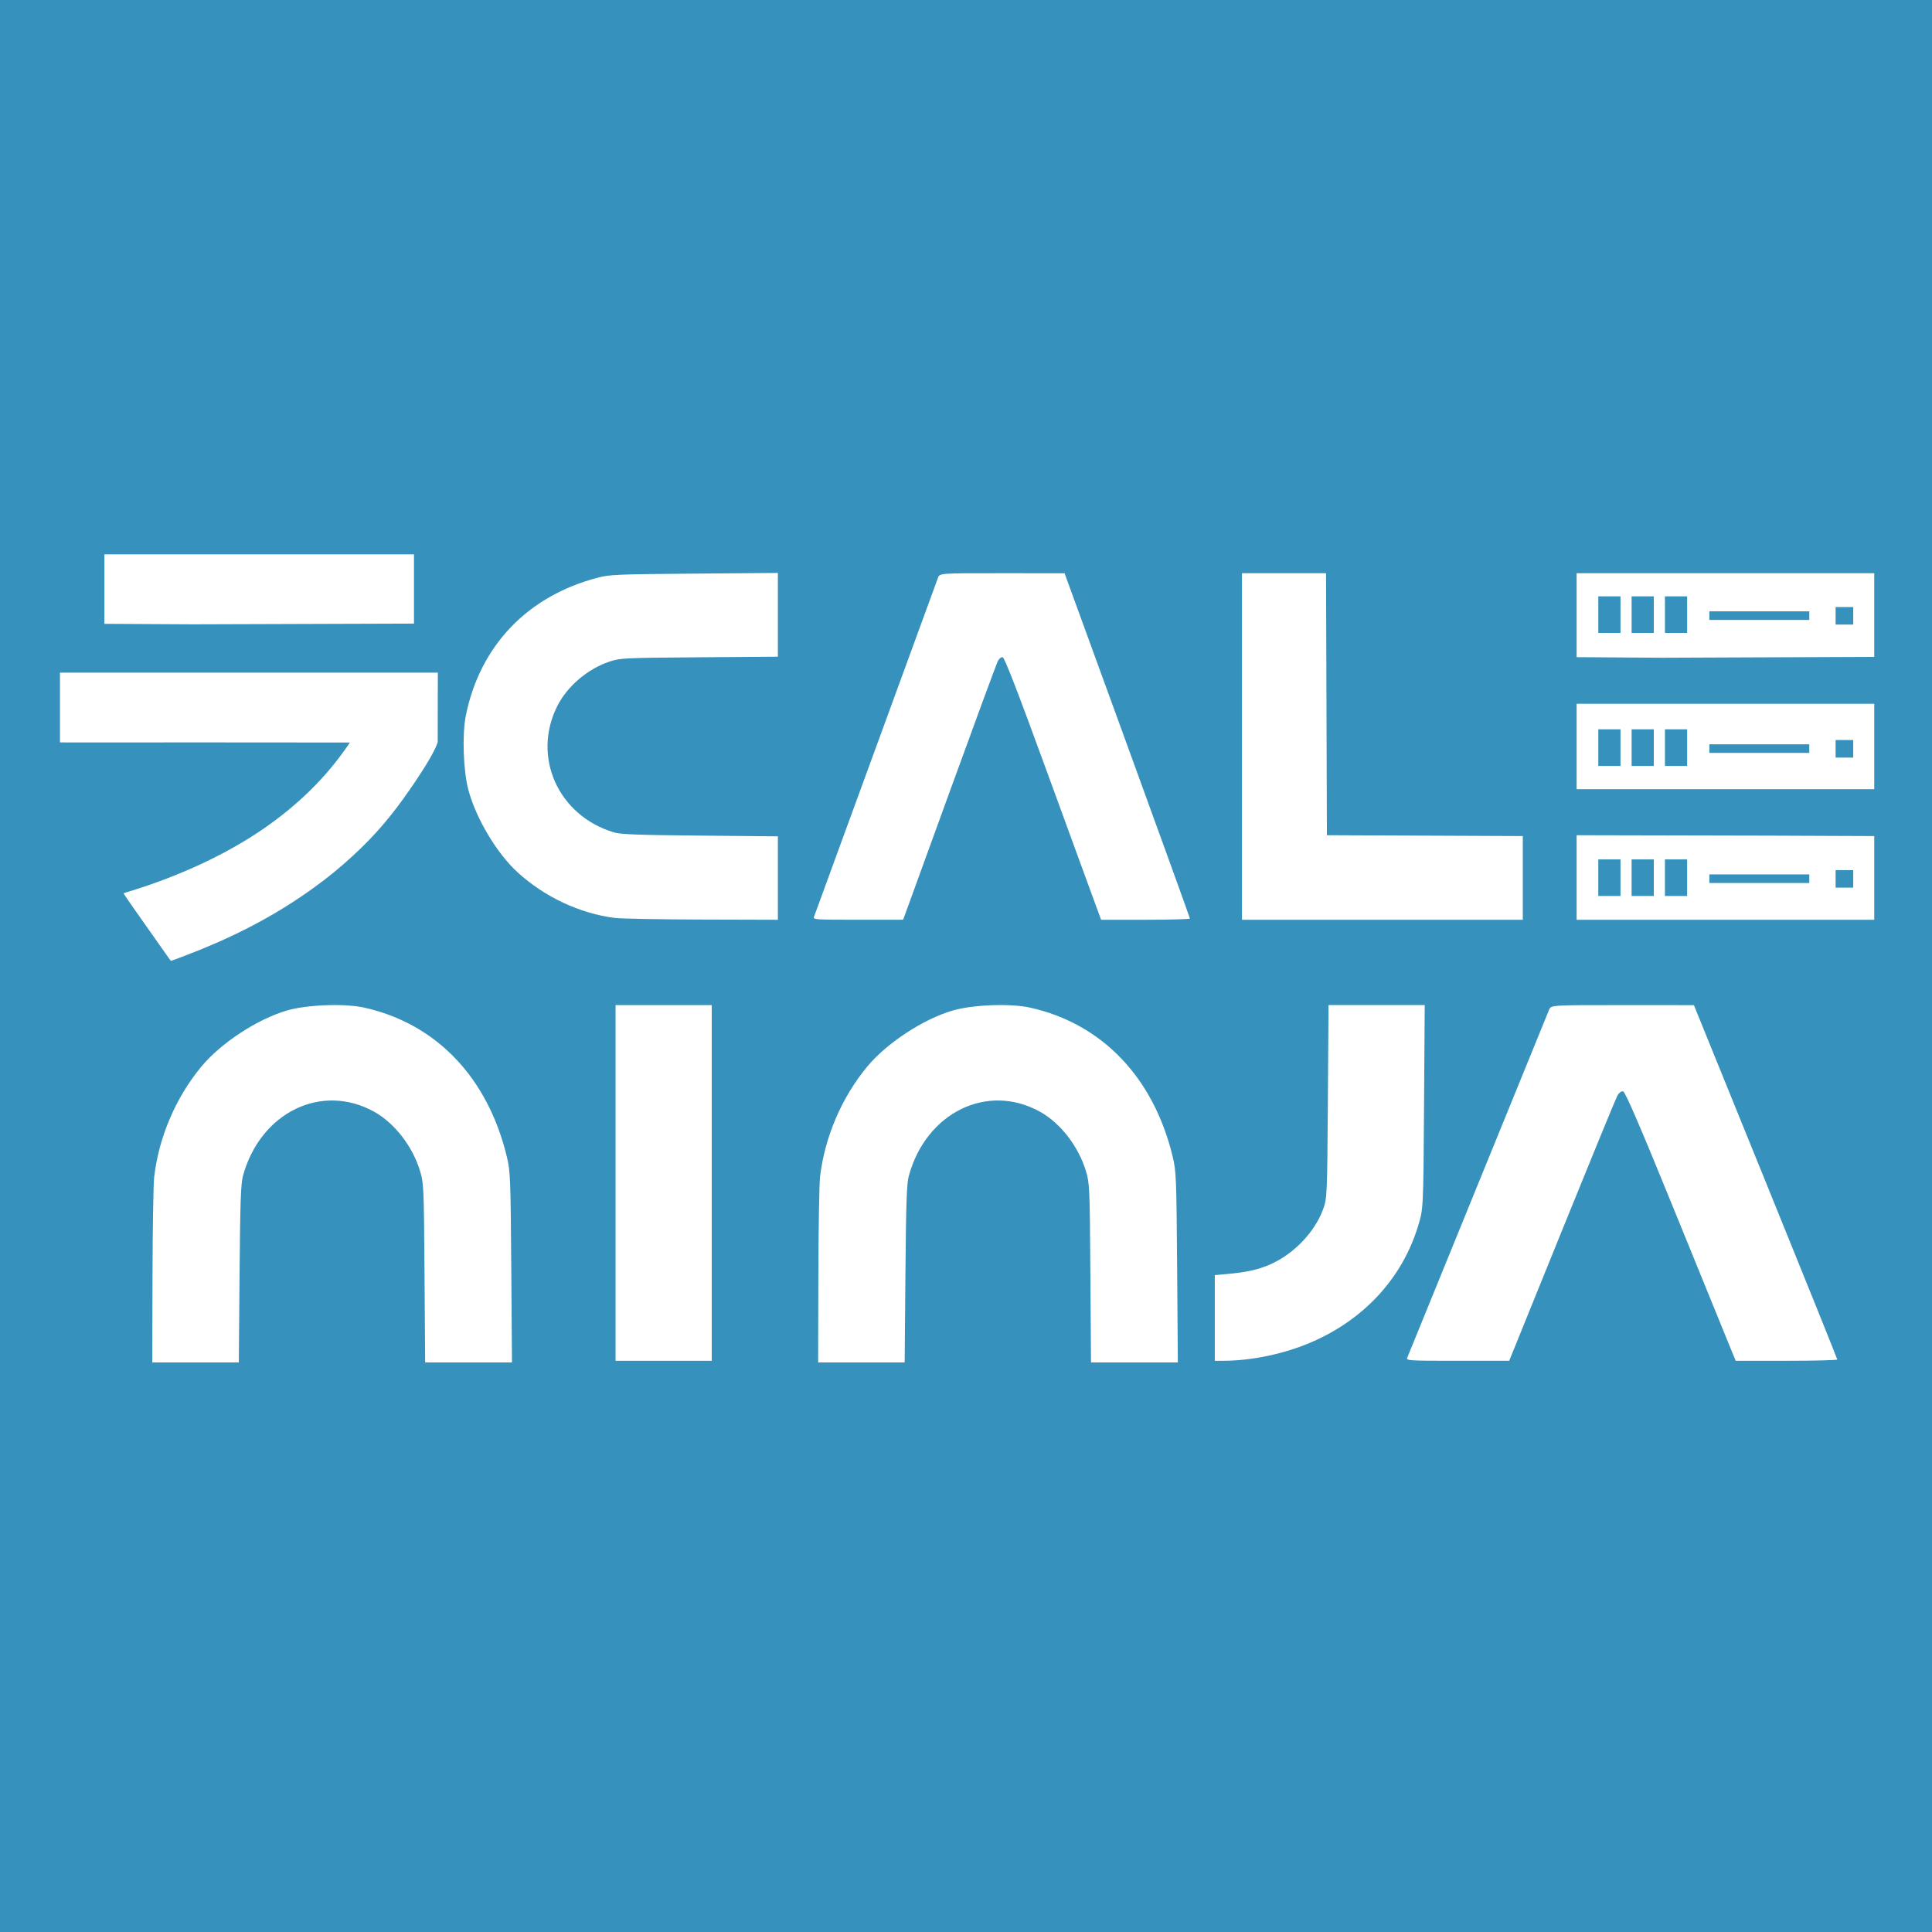
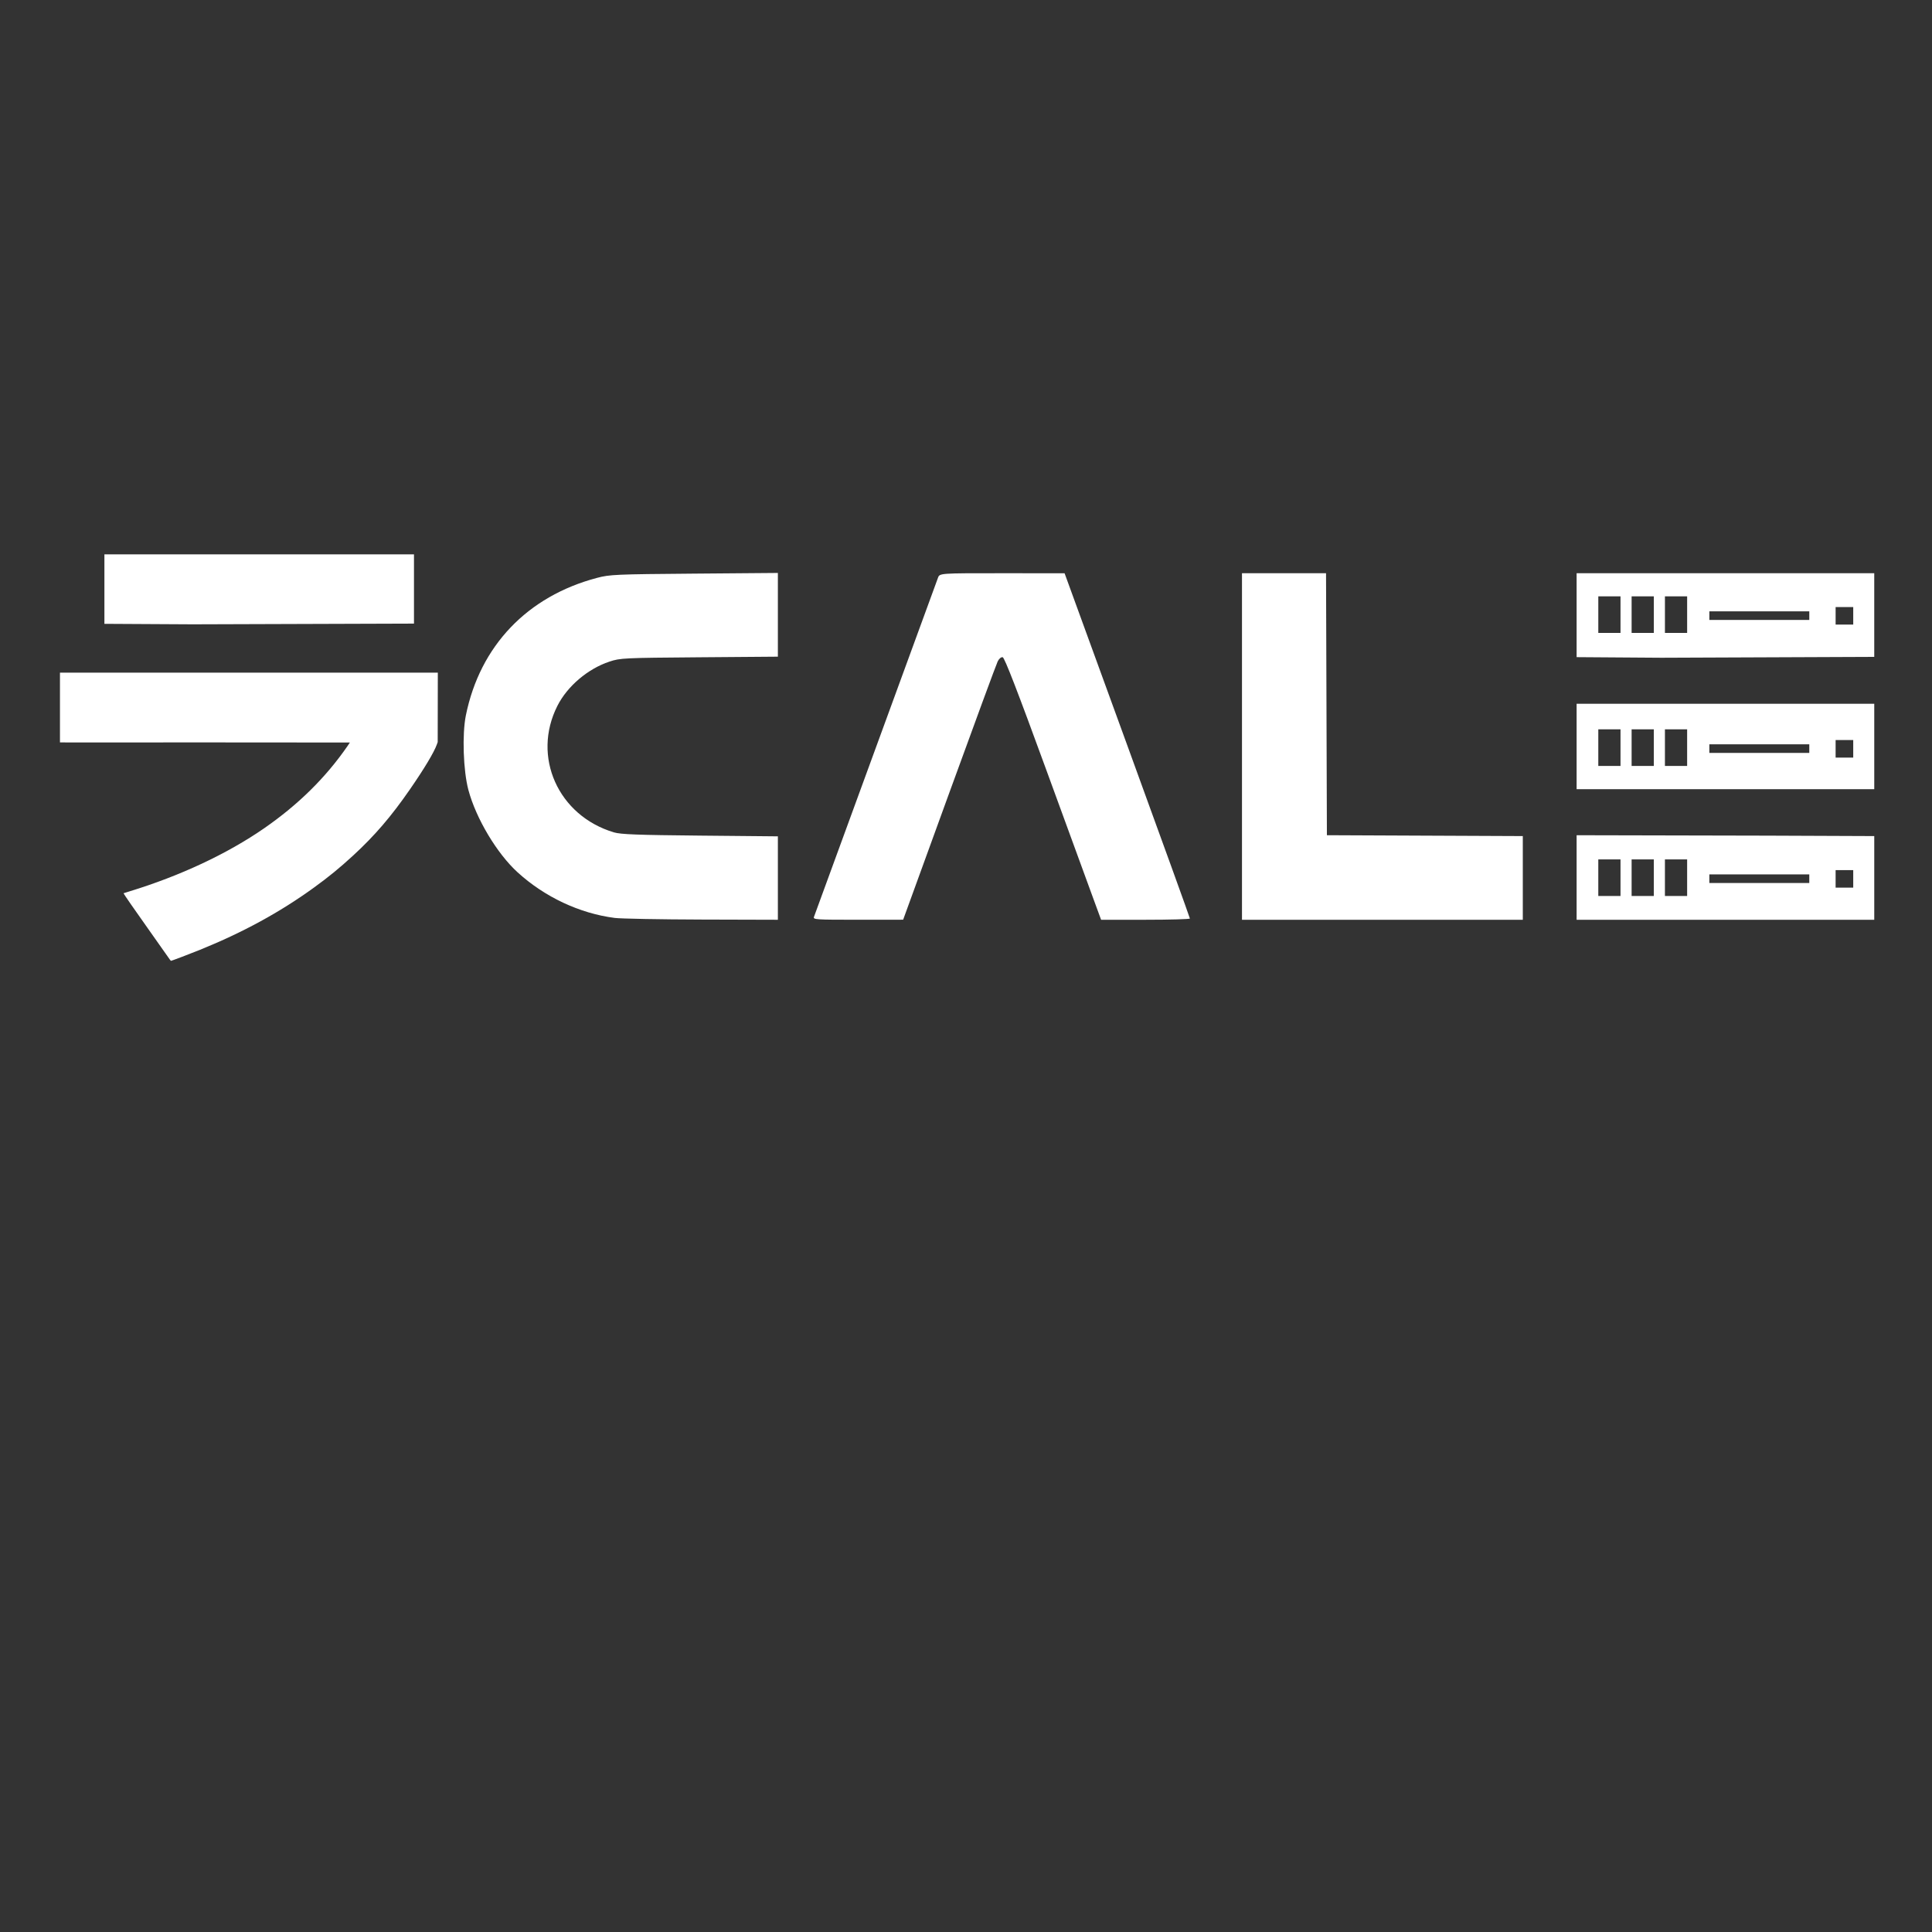
<svg xmlns="http://www.w3.org/2000/svg" xmlns:ns1="http://sodipodi.sourceforge.net/DTD/sodipodi-0.dtd" xmlns:ns2="http://www.inkscape.org/namespaces/inkscape" id="eTzkIeF7Gnh1" viewBox="0 0 169.333 169.333" shape-rendering="geometricPrecision" text-rendering="geometricPrecision" project-id="fda96f1bfa734d0cae53875b5a7ad881" export-id="62d954c6c0b745f5859c2c65ecf6438a" cached="false" version="1.1" ns1:docname="sn-lights-bg.svg" ns2:version="1.4 (e7c3feb1, 2024-10-09)">
  <rect x="0" y="0" width="169.333" height="169.333" fill="#333333" stroke="none" />
  <ns1:namedview id="namedview8" pagecolor="#3692bc" bordercolor="#000000" borderopacity="0.25" ns2:showpageshadow="2" ns2:pageopacity="0.0" ns2:pagecheckerboard="0" ns2:deskcolor="#d1d1d1" ns2:zoom="5.1850395" ns2:cx="99.709944" ns2:cy="74.252086" ns2:window-width="1200" ns2:window-height="1027" ns2:window-x="62" ns2:window-y="25" ns2:window-maximized="0" ns2:current-layer="g5" />
  <style id="style1">
#eTzkIeF7Gnh6 {animation: eTzkIeF7Gnh6_c_o 1000ms linear infinite normal forwards}@keyframes eTzkIeF7Gnh6_c_o { 0% {opacity: 0} 40% {opacity: 1} 60% {opacity: 1} 100% {opacity: 0}} #eTzkIeF7Gnh16_tr {animation: eTzkIeF7Gnh16_tr__tr 1000ms linear infinite normal forwards}@keyframes eTzkIeF7Gnh16_tr__tr { 0% {transform: translate(135.338px,207.039px) rotate(720deg);animation-timing-function: cubic-bezier(0.415,0.08,0.115,0.955)} 100% {transform: translate(135.338px,207.039px) rotate(626.494deg)}} #eTzkIeF7Gnh16 {animation: eTzkIeF7Gnh16_f_p 1000ms linear infinite normal forwards}@keyframes eTzkIeF7Gnh16_f_p { 0% {fill: #d2dbed} 100% {fill: #d2dbed}} #eTzkIeF7Gnh17_tr {animation: eTzkIeF7Gnh17_tr__tr 1000ms linear infinite normal forwards}@keyframes eTzkIeF7Gnh17_tr__tr { 0% {transform: translate(11.12px,29.9px) rotate(-720deg);animation-timing-function: cubic-bezier(0.415,0.08,0.115,0.955)} 100% {transform: translate(11.12px,29.9px) rotate(-626.494deg)}}
</style>
  <defs id="defs1">
    <linearGradient id="eTzkIeF7Gnh10-fill" x1="0.5" y1="0" x2="0.5" y2="1" spreadMethod="pad" gradientUnits="objectBoundingBox" gradientTransform="translate(0 0)">
      <stop id="eTzkIeF7Gnh10-fill-0" offset="0%" stop-color="rgba(255,255,255,0)" />
      <stop id="eTzkIeF7Gnh10-fill-1" offset="100%" stop-color="#010022" />
    </linearGradient>
  </defs>
  <g transform="matrix(1.044 0 0 1.044-193.845-298.654)" id="g5">
-     <rect style="fill:#3692bc;fill-opacity:1;stroke-width:2.636" id="rect1" width="170" height="170" x="0" y="0" transform="matrix(0.958,0,0,0.958,185.645,286.02)" />
-     <path d="M235.895,370.61v18.209v18.209h4.398h4.398v-18.209-18.209h-4.398-4.398Zm51.422,36.59l-.065-9.741c-.061-9.155-.085-9.835-.401-11.307-1.744-8.122-6.451-13.637-13.041-15.28-1.8-.449-5.256-.305-7.082.295-2.706.889-6.019,3.32-7.809,5.731-2.338,3.148-3.895,7.218-4.323,11.301-.074.705-.143,5.268-.154,10.141l-.02,8.86h3.956h3.957l.069-9.055c.056-7.298.115-9.245.307-10.034c1.583-6.503,7.19-9.575,12.005-6.579c1.864,1.16,3.513,3.543,4.192,6.06.339,1.255.354,1.631.41,10.455l.058,9.153h3.971h3.971Zm-60.894,0l-.065-9.741c-.061-9.155-.085-9.835-.401-11.307-1.744-8.122-6.451-13.637-13.041-15.28-1.8-.449-5.256-.305-7.082.295-2.706.889-6.019,3.32-7.809,5.731-2.338,3.148-3.895,7.218-4.323,11.301-.074.705-.143,5.268-.154,10.141l-.02,8.86h3.956h3.957l.069-9.055c.056-7.298.115-9.245.307-10.034c1.583-6.503,7.19-9.575,12.005-6.579c1.864,1.16,3.513,3.543,4.192,6.06.339,1.255.354,1.631.41,10.455l.058,9.153h3.971h3.971Zm74.675-36.59l-.061,9.896c-.059,9.647-.07,9.925-.448,11.052-.786,2.346-2.691,4.554-4.839,5.609-1.101.541-2.172.803-4.042.988l-1.011.1v4.386v4.386h.752c2.629,0,5.641-.714,8.132-1.926c4.811-2.342,8.274-6.581,9.712-11.888.475-1.755.475-1.755.539-12.179l.063-10.424h-4.399-4.399Zm26.879.003c-6.536-.003-6.536-.003-6.71.481-.445,1.242-12.867,35.355-12.973,35.626v0c-.113.289.175.308,4.604.305l4.725-.003l4.823-13.324c2.653-7.328,4.934-13.546,5.068-13.818.143-.289.36-.472.522-.44.194.039,1.566,3.6,4.563,11.842c2.357,6.483,4.612,12.678,5.01,13.766l.724,1.979h4.643c2.554,0,4.644-.059,4.646-.132.002-.072-2.947-8.265-6.553-18.205l-6.557-18.074-6.536-.004Z" transform="matrix(.918 0 0 0.82 20.801 66.546)" fill="#3692bc" stroke-width="0.665" id="path1" style="fill:#ffffff" />
    <path d="M32.299,179.675c-.191-.366-1.893-3.735-3.783-7.486s-3.693-7.324-4.008-7.939c-3.851-7.541-8.274-16.465-8.189-16.526.055-.039.97-.443,2.033-.896c17.471-7.448,33.805-18.131,46.526-30.427C76.705,104.97,86.176,91.923,93.713,76.683c.441-.892.802-1.652.802-1.687s-20.768-.056-46.151-.046-47.918.014-50.078.009l-3.927-.01v-16.837-16.837h65.272h65.272l-.021,16.757-.021,16.757-.299,1.166c-.975,3.806-4.309,11.57-9.307,21.675-6.421,12.983-12.154,22.314-19.557,31.828-4.777,6.139-8.538,10.43-13.772,15.714-11.687,11.796-24.313,21.411-39.186,29.84-3.335,1.89-9.817,5.329-10.045,5.329-.027,0-.205-.3-.396-.666ZM9.714,-15.789v33.52l30.514.238l38.219-.173l38.219-.173v-16.707-16.707h-53.476l-53.476.001Zm0,33.52h-.003v.009h.003.001l-.001-.009ZM607.817,136.561h6.086v8.462h-6.086v-8.462Zm-43.624,2.068h34.529v4.151h-34.529v-4.151Zm-15.346-7.239h7.673v17.662h-7.673v-17.662Zm-11.51,0h7.673v17.662h-7.673v-17.662Zm-11.51-.001h7.673v17.662h-7.673v-17.662Zm81.99-57.587h6.086v8.462h-6.086v-8.462Zm-43.624,2.068h34.529v4.151h-34.529v-4.151Zm-15.346-7.239h7.673v17.662h-7.673v-17.662Zm-11.51,0h7.673v17.662h-7.673v-17.662Zm-11.51-.001h7.673v17.662h-7.673v-17.662Zm81.99-58.998h6.086v8.462h-6.086v-8.462Zm-43.624,2.068h34.529v4.151h-34.529v-4.151Zm-15.346-7.239h7.673v17.662h-7.673v-17.662Zm-11.51,0h7.673v17.662h-7.673v-17.662Zm-11.51-.001h7.673v17.662h-7.673v-17.662ZM242.386,-6.82l-28.902.328c-27.163.308-29.182.431-33.55,2.039-24.1,8.871-40.465,32.816-45.339,66.338-1.331,9.154-.904,26.736.876,36.026c2.637,13.765,9.852,30.619,17.005,39.726c9.341,11.892,21.417,19.812,33.532,21.991c2.091.375,15.632.729,30.09.786l26.288.103v-20.126-20.127l-26.869-.352c-21.654-.283-27.433-.587-29.774-1.564-19.295-8.053-28.412-36.575-19.521-61.067c3.443-9.483,10.514-17.868,17.982-21.325c3.724-1.724,4.841-1.799,31.022-2.084l27.159-.295v-20.198-20.198Zm160.342.12v83.608v83.608h48.509h48.509v-20.189-20.189l-33.84-.209-33.84-.209-.149-63.211-.149-63.211h-14.52l-14.52.001Zm115.609,0v40.507l29.338.287l36.745-.209l36.745-.209v-20.189-20.189h-51.414L518.337,-6.7Zm0,40.507h-.004v.011h.004.001l-.001-.011ZM319.854,-6.684c-21.584-.017-21.584-.017-22.155,2.207-1.468,5.703-42.488,162.338-42.838,163.581v.002c-.374,1.325.577,1.412,15.203,1.399l15.603-.017l15.928-61.177c8.76-33.648,16.291-62.2,16.735-63.449.472-1.328,1.189-2.167,1.725-2.02.641.177,5.172,16.529,15.067,54.376c7.783,29.768,15.227,58.213,16.542,63.211l2.391,9.088h15.332c8.432,0,15.336-.272,15.343-.606.008-.333-9.732-37.951-21.64-83.594L341.438,-6.67l-21.584-.014ZM518.338,56.284c-0.0 0-.001.001-.001.002v20.623v20.588c.002.002.002.003.004.003.001.001.002.001.002.002.002.002.008.003.012.005h65.905h36.906v-20.599-20.599h-36.907l-65.921-.017-.001-.006Zm-.004,41.397c-0.0.003-.001.005-.001.011.001,0,.002-0.0.002,0v-.011h-.001Zm.012,22.046c-.002.002-.004.003-.008.005v40.786h51.414h51.414v-20.19-20.189l-36.745-.209-66.075-.203Z" transform="matrix(.243 0 0 0.174 192.08 335.354)" fill="#3692bc" stroke-width="1.123" id="path2" style="fill:#ffffff" />
    <g id="eTzkIeF7Gnh6" opacity="0">
      <path d="M607.3,204.2v-2.8h2.8h2.8v2.8v2.8h-2.8-2.8v-2.8Z" transform="matrix(.253 0 0 0.253 185.645 286.02)" fill="#bbec6c" stroke="#bbec6c" stroke-width="0.4" id="path3" />
-       <path d="M607.3,248.4v-2.8h2.8h2.8v2.8v2.8h-2.8-2.8v-2.8Z" transform="matrix(.253 0 0 0.253 185.645 286.02)" fill="#bbec6c" stroke="#bbec6c" stroke-width="0.4" id="path4" />
      <path d="M607.3,291.6v-2.8h2.8h2.8v2.8v2.8h-2.8-2.8v-2.8Z" transform="matrix(.253 0 0 0.253 185.645 286.02)" fill="#bbec6c" stroke="#bbec6c" stroke-width="0.4" id="path5" />
    </g>
  </g>
</svg>